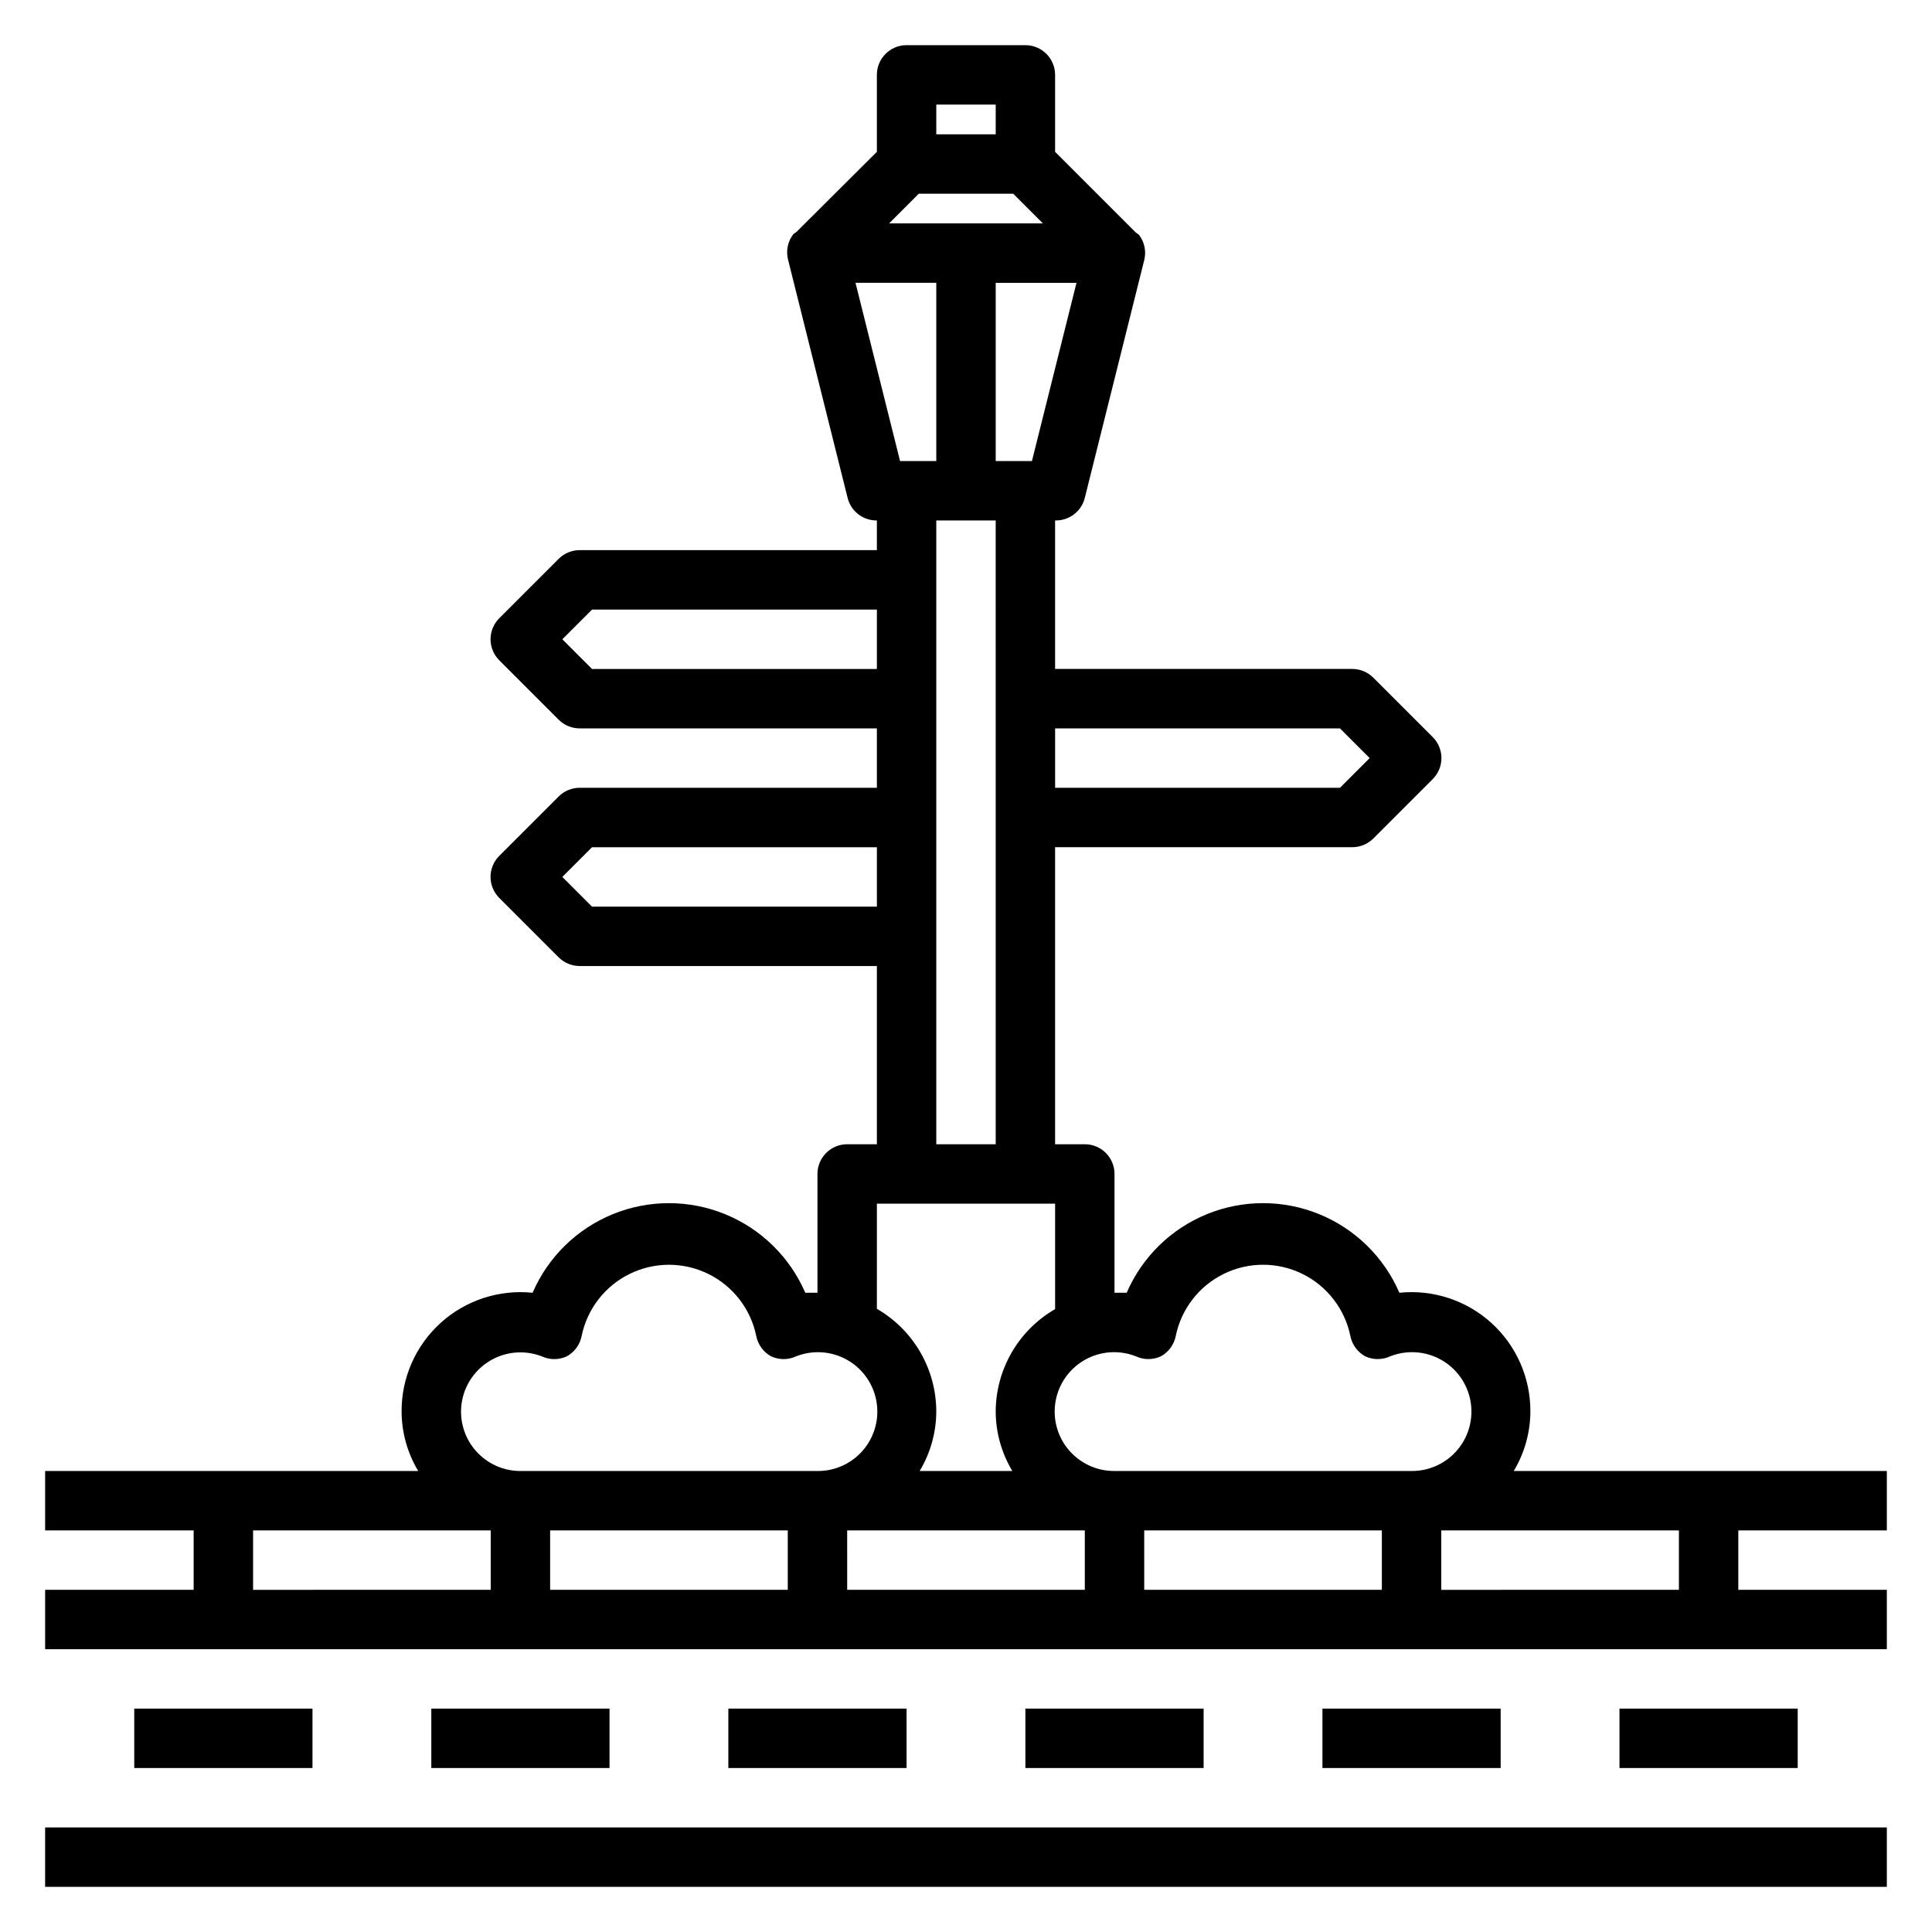
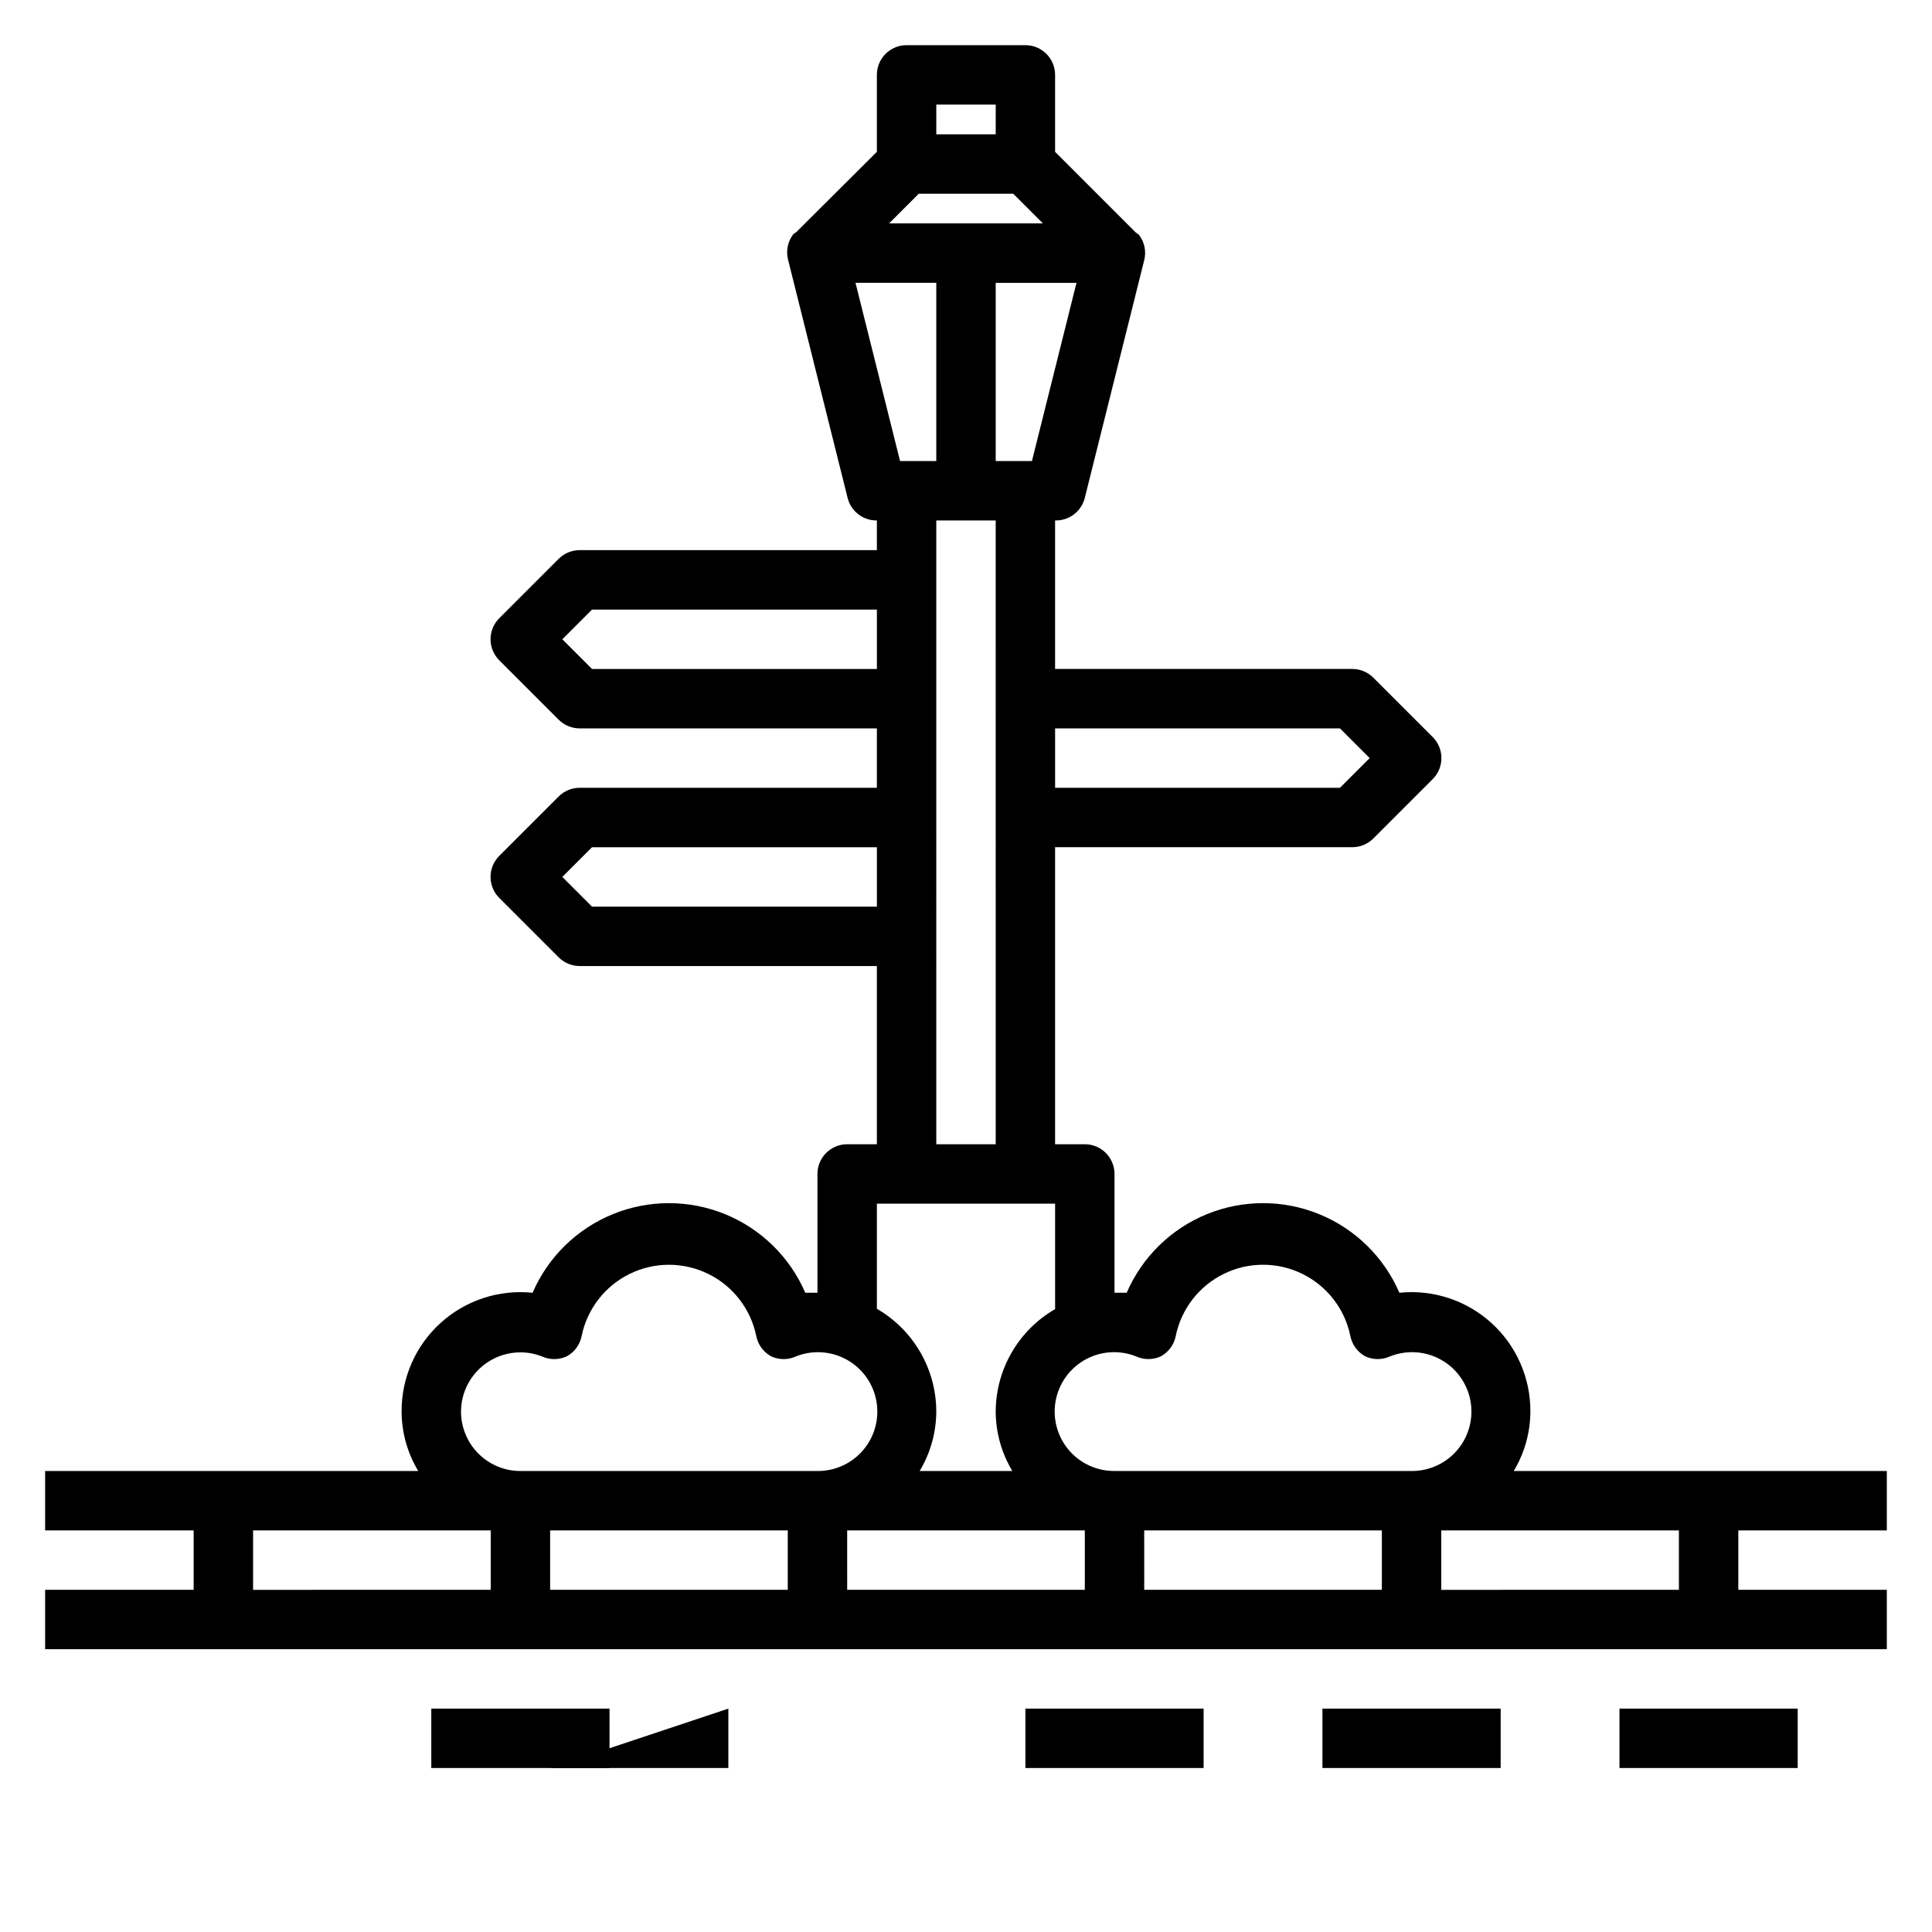
<svg xmlns="http://www.w3.org/2000/svg" fill="#000000" width="800px" height="800px" version="1.1" viewBox="144 144 512 512">
  <g>
-     <path d="m155.96 628.29h488.07v15.742h-488.07z" />
    <path d="m644.03 549.57v-15.742h-98.871c2.859-4.758 4.383-10.195 4.406-15.746 0.047-8.941-3.711-17.48-10.332-23.488-6.625-6.008-15.488-8.914-24.383-8-4.086-9.457-11.715-16.934-21.254-20.828-9.535-3.894-20.223-3.894-29.758 0-9.539 3.894-17.168 11.371-21.254 20.828h-3.227v-31.488c0-2.086-0.832-4.09-2.305-5.566-1.477-1.477-3.481-2.305-5.566-2.305h-7.875v-78.719h78.723c2.09 0.012 4.102-0.812 5.59-2.285l15.742-15.742c1.492-1.48 2.328-3.492 2.328-5.59 0-2.098-0.836-4.109-2.328-5.59l-15.742-15.742c-1.488-1.477-3.5-2.297-5.59-2.285h-78.723v-39.359c3.707 0.109 6.984-2.383 7.875-5.984l15.742-62.977v0.004c0.598-2.356 0.074-4.856-1.418-6.773l-0.789-0.551-21.41-21.41v-20.391c0-2.086-0.828-4.09-2.305-5.566-1.477-1.473-3.477-2.305-5.566-2.305h-31.488c-4.348 0-7.871 3.523-7.871 7.871v20.391l-21.332 21.254-0.789 0.551c-1.492 1.918-2.016 4.418-1.418 6.769l15.742 62.977h0.004c0.816 3.633 4.07 6.195 7.793 6.141v7.871h-78.719c-2.094-0.012-4.106 0.809-5.59 2.285l-15.742 15.742h-0.004c-1.488 1.48-2.328 3.492-2.328 5.59s0.84 4.109 2.328 5.59l15.742 15.742h0.004c1.484 1.477 3.496 2.297 5.59 2.285h78.719v15.742h-78.719c-2.094-0.012-4.106 0.809-5.59 2.285l-15.742 15.742h-0.004c-1.488 1.477-2.328 3.492-2.328 5.59 0 2.098 0.84 4.109 2.328 5.59l15.742 15.742h0.004c1.484 1.473 3.496 2.297 5.59 2.285h78.719v47.23h-7.871c-4.348 0-7.875 3.523-7.875 7.871v31.488h-3.227c-4.086-9.457-11.715-16.934-21.254-20.828-9.535-3.894-20.219-3.894-29.758 0-9.535 3.894-17.168 11.371-21.254 20.828-8.895-0.914-17.758 1.992-24.383 8-6.621 6.008-10.379 14.547-10.332 23.488 0.023 5.551 1.547 10.988 4.41 15.746h-98.875v15.742h39.359v15.742l-39.359 0.004v15.742h488.07v-15.742h-39.359v-15.746zm-354.24 0h62.977v15.742l-62.977 0.004zm78.719 0h62.977v15.742l-62.973 0.004zm78.719 0h62.977v15.742l-62.973 0.004zm-2.203-46.129h0.004c2.098 0.969 4.516 0.969 6.613 0 2.035-1.117 3.477-3.074 3.934-5.356 1.457-7.172 6.156-13.266 12.727-16.492 6.57-3.231 14.266-3.231 20.836 0 6.57 3.227 11.27 9.32 12.727 16.492 0.457 2.281 1.898 4.238 3.934 5.356 2.098 0.969 4.516 0.969 6.613 0 4.375-1.727 9.289-1.41 13.402 0.863 4.117 2.273 7 6.269 7.863 10.891 0.859 4.621-0.387 9.387-3.406 12.992-3.019 3.606-7.488 5.676-12.191 5.641h-78.719c-4.703 0.035-9.172-2.035-12.191-5.641-3.019-3.606-4.266-8.371-3.406-12.992 0.863-4.621 3.746-8.617 7.863-10.891 4.113-2.273 9.027-2.59 13.402-0.863zm54.082-166.41 7.871 7.871-7.871 7.871h-75.492v-15.742zm-81.633-70.848h-9.602v-47.234h21.41zm-4.961-70.848 7.871 7.871h-40.773l7.871-7.871zm-4.641-23.617v7.871h-15.746v-7.871zm-37.156 47.23h21.41v47.23l-9.602 0.004zm-69.824 102.34-7.871-7.871 7.871-7.871h75.492v15.742zm0 62.977-7.871-7.871 7.871-7.871h75.492v15.742zm91.234-102.34h15.742l0.004 165.31h-15.746zm-15.742 181.06h47.23v27.945c-9.707 5.602-15.703 15.945-15.742 27.156 0.023 5.551 1.547 10.988 4.406 15.746h-24.559c2.859-4.758 4.383-10.195 4.406-15.746-0.012-11.238-6.012-21.617-15.742-27.238zm-110.21 55.102c0.012-5.18 2.578-10.023 6.856-12.949 4.277-2.926 9.719-3.559 14.555-1.691 2.098 0.969 4.516 0.969 6.613 0 2.035-1.117 3.477-3.074 3.934-5.356 1.457-7.172 6.16-13.266 12.727-16.492 6.57-3.231 14.266-3.231 20.836 0 6.57 3.227 11.27 9.32 12.727 16.492 0.457 2.281 1.898 4.238 3.938 5.356 2.098 0.969 4.516 0.969 6.609 0 4.375-1.727 9.289-1.41 13.406 0.863 4.113 2.273 6.996 6.269 7.859 10.891 0.859 4.621-0.387 9.387-3.406 12.992-3.016 3.606-7.488 5.676-12.191 5.641h-78.719c-4.176 0-8.18-1.66-11.133-4.613-2.953-2.953-4.609-6.957-4.609-11.133zm-55.105 31.488h62.977v15.742l-62.977 0.004zm377.86 15.742-62.977 0.004v-15.746h62.977z" />
-     <path d="m179.58 596.8h47.23v15.742h-47.23z" />
    <path d="m258.3 596.8h47.23v15.742h-47.23z" />
-     <path d="m337.02 596.8h47.23v15.742h-47.23z" />
+     <path d="m337.02 596.8v15.742h-47.23z" />
    <path d="m415.74 596.8h47.23v15.742h-47.23z" />
    <path d="m494.46 596.8h47.23v15.742h-47.23z" />
    <path d="m573.18 596.8h47.23v15.742h-47.23z" />
  </g>
</svg>